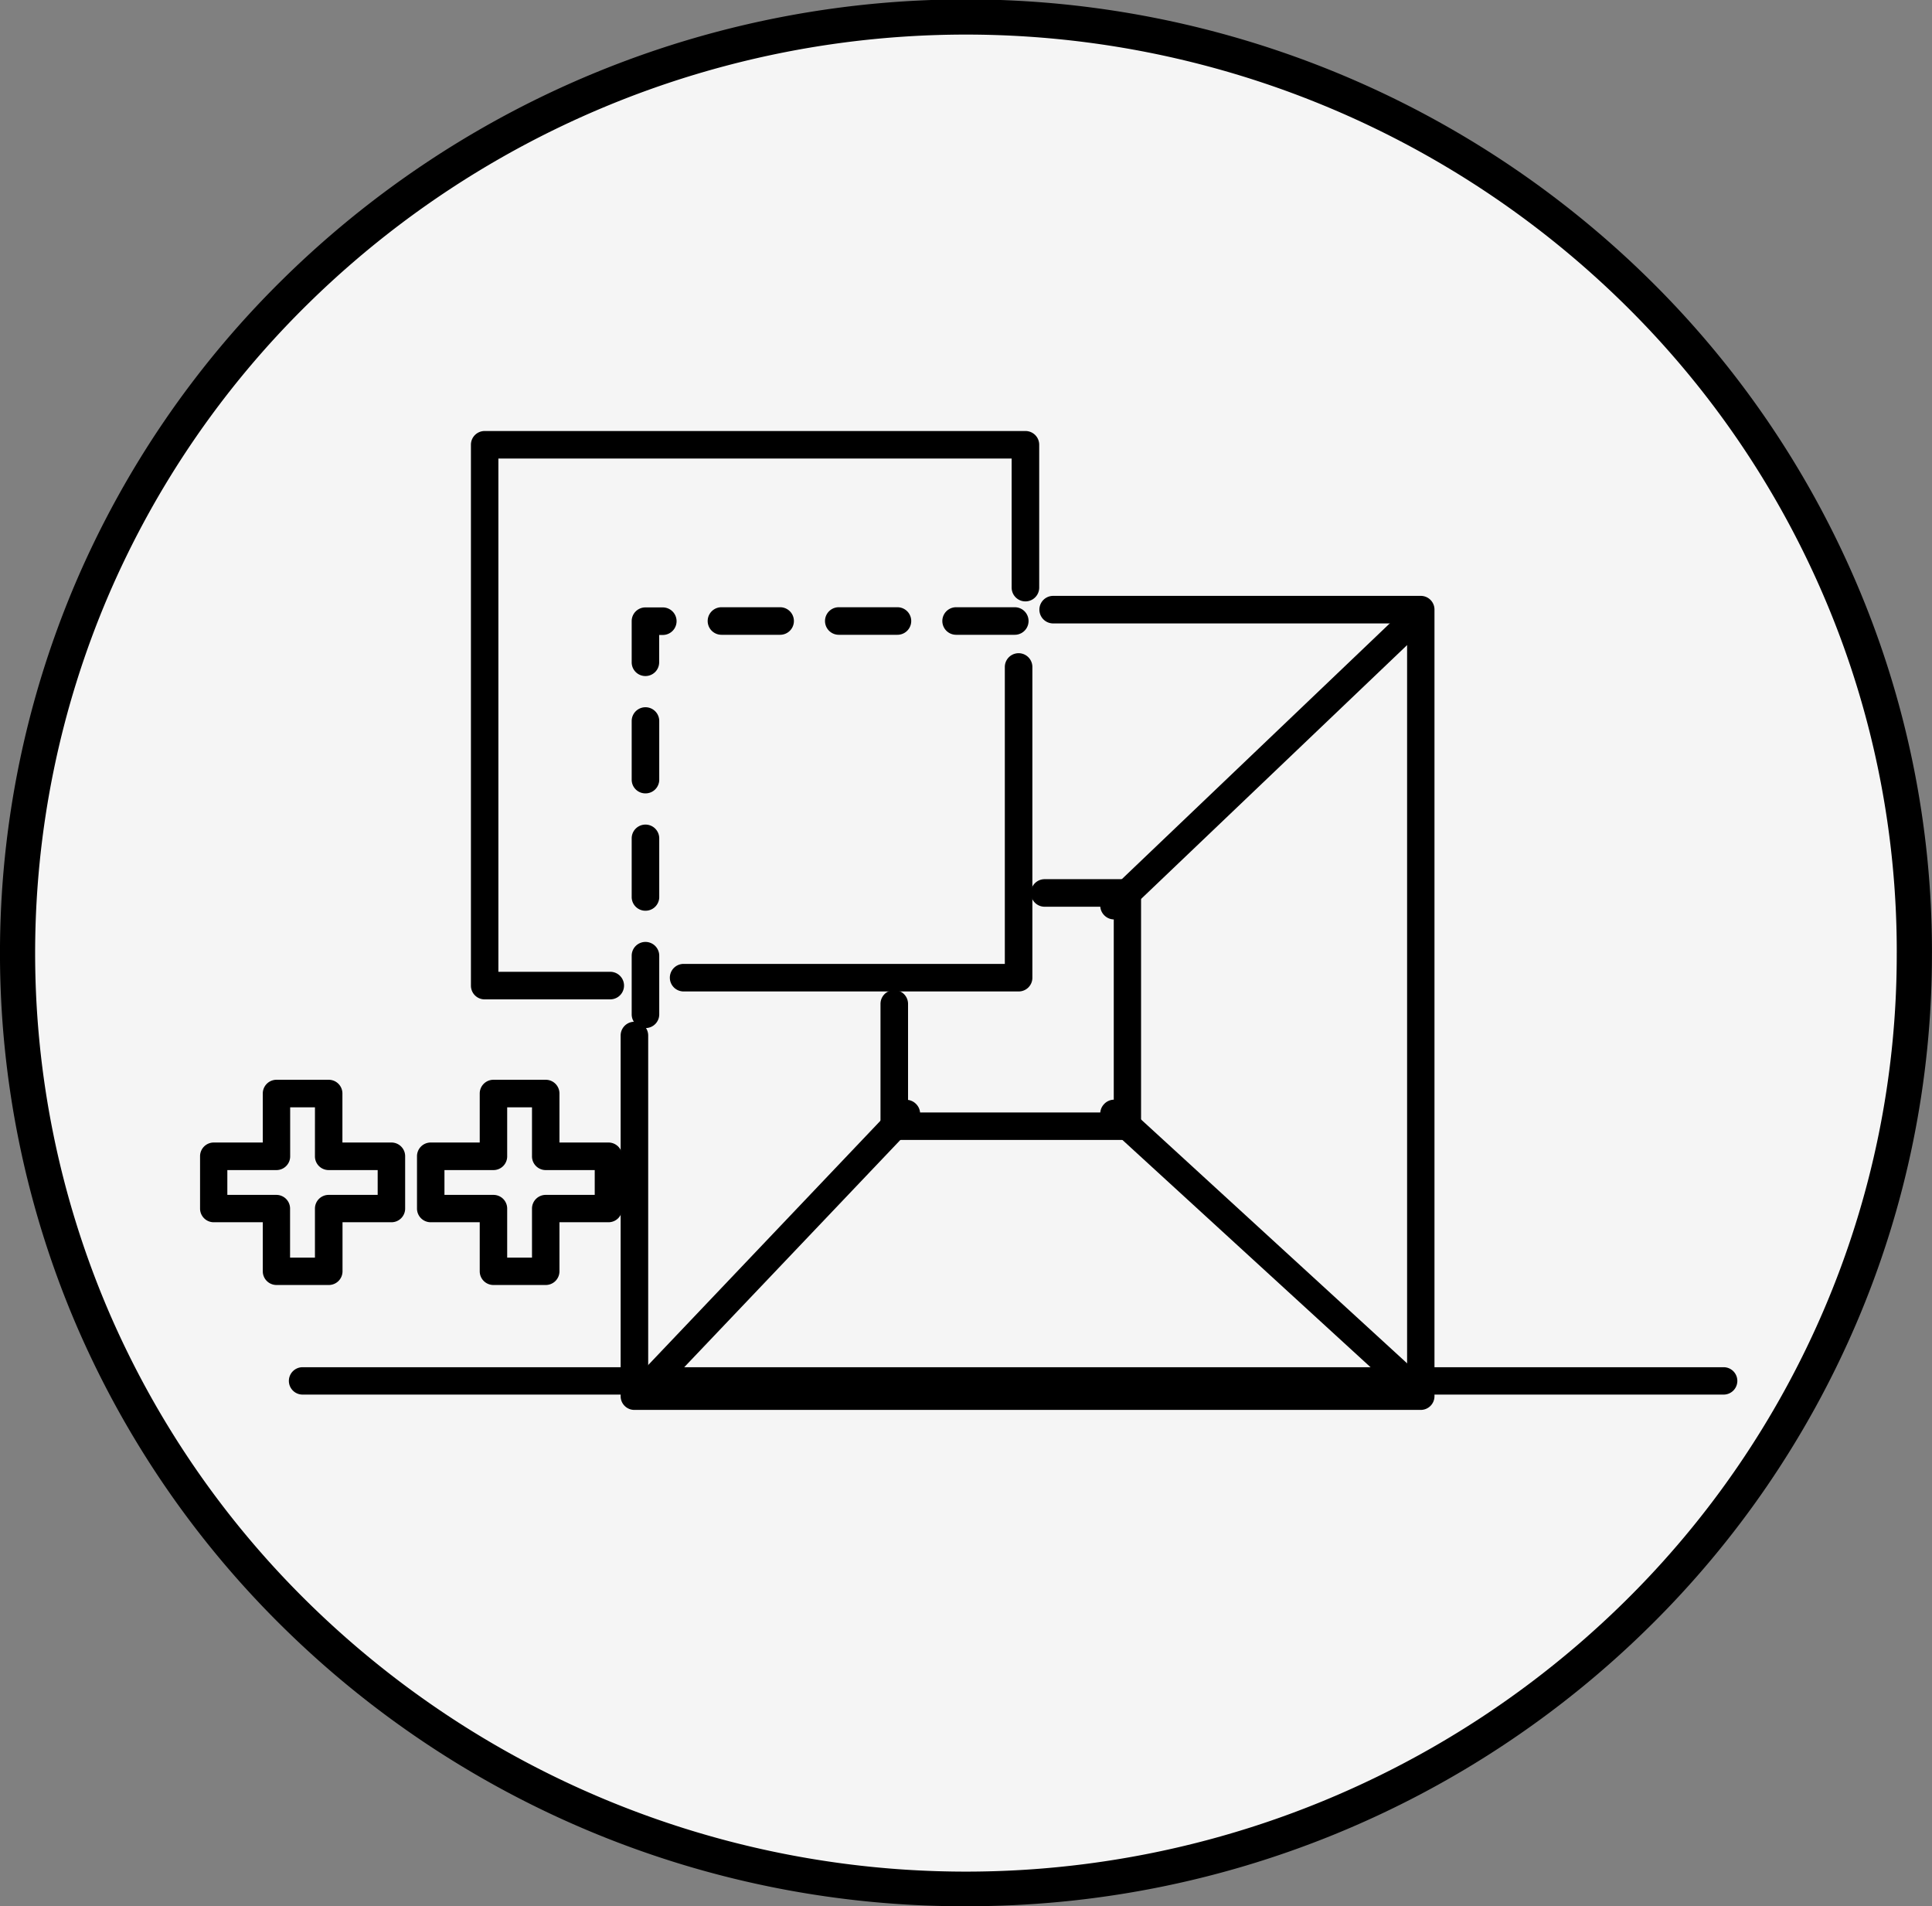
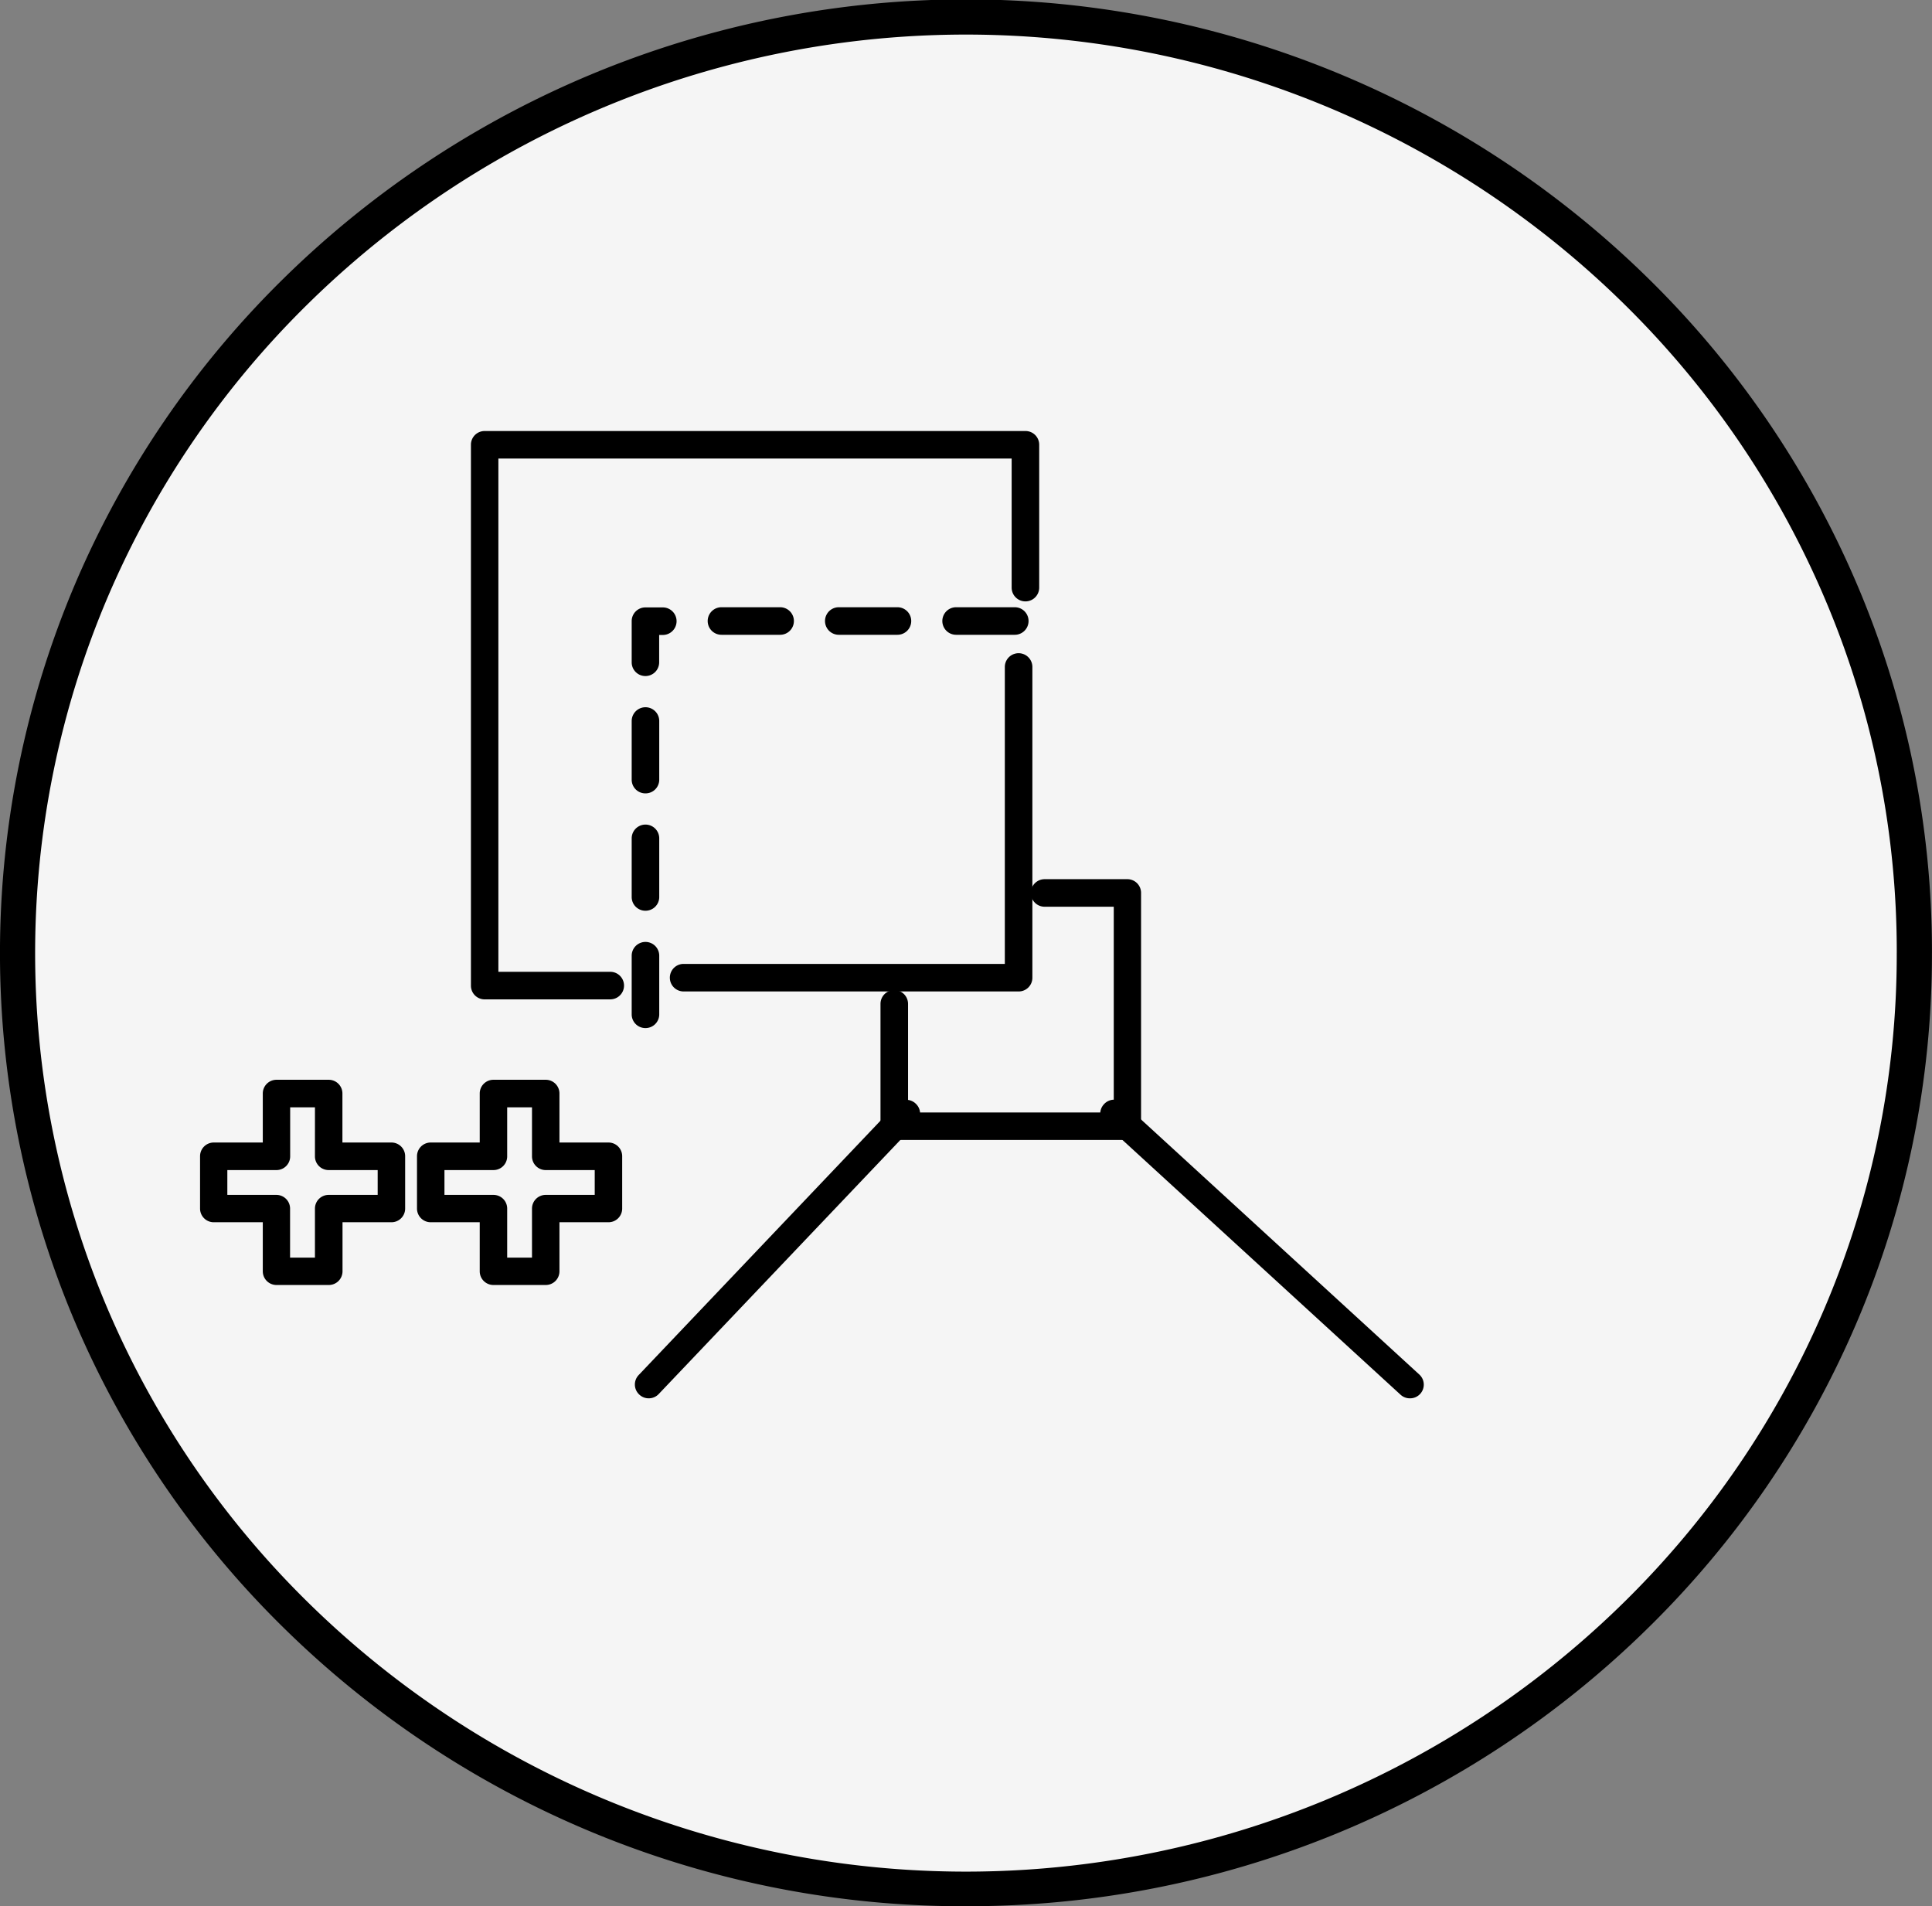
<svg xmlns="http://www.w3.org/2000/svg" width="98.801" height="97.47" viewBox="0 0 98.801 97.47">
  <rect x="0" y="0" width="98.801" height="97.47" fill="#808080" stroke="none" />
  <g id="station_icon_3" transform="translate(0.9 0.9)">
    <path id="Path_42373" data-name="Path 42373" d="M583.044,2960.651c0,26.419-21.714,47.835-48.5,47.835s-48.5-21.418-48.5-47.835,21.714-47.835,48.5-47.835,48.5,21.416,48.5,47.835" transform="translate(-486.045 -2912.816)" fill="#f5f5f5" />
    <path id="Path_42373_-_Outline" data-name="Path 42373 - Outline" d="M534.544,3009.386a49.585,49.585,0,0,1-34.927-14.271,48.542,48.542,0,0,1-10.589-15.491,48.283,48.283,0,0,1,0-37.947,48.542,48.542,0,0,1,10.589-15.491,49.8,49.8,0,0,1,69.854,0,48.541,48.541,0,0,1,10.589,15.491,47.867,47.867,0,0,1,3.884,18.974h-1.8a46.077,46.077,0,0,0-3.738-18.265,46.75,46.75,0,0,0-10.2-14.919,48,48,0,0,0-67.326,0,46.75,46.75,0,0,0-10.2,14.919,46.483,46.483,0,0,0,0,36.528,46.753,46.753,0,0,0,10.2,14.919,48,48,0,0,0,67.325,0,46.75,46.75,0,0,0,10.2-14.919,46.079,46.079,0,0,0,3.738-18.265h1.8a47.868,47.868,0,0,1-3.884,18.974,48.54,48.54,0,0,1-10.589,15.491,49.588,49.588,0,0,1-34.927,14.27Z" transform="translate(-486.045 -2912.816)" />
    <path id="Path_177858" data-name="Path 177858" d="M570.064,2994.573h-17.13a.7.7,0,1,1,0-1.409H569.36v-15.182a.7.7,0,0,1,1.409,0v15.886A.7.7,0,0,1,570.064,2994.573Z" transform="translate(-518.874 -2944.778)" />
    <path id="Path_177859" data-name="Path 177859" d="M539.74,2984.41h-6.426a.7.7,0,0,1-.7-.7v-27.661a.7.7,0,0,1,.7-.7h27.661a.7.7,0,0,1,.7.7v7.307a.7.7,0,0,1-1.409,0v-6.6H534.018V2983h5.721a.7.7,0,1,1,0,1.409Z" transform="translate(-509.431 -2934.21)" />
-     <path id="Path_177860" data-name="Path 177860" d="M589.495,3014.465H549.276a.7.7,0,0,1-.7-.7v-18.443a.7.7,0,0,1,1.409,0v17.739h38.81v-38.81h-18.1a.7.7,0,1,1,0-1.409h18.8a.7.7,0,0,1,.7.7v40.219A.7.7,0,0,1,589.495,3014.465Z" transform="translate(-517.737 -2943.274)" />
    <path id="Path_177861" data-name="Path 177861" d="M549.276,2994.355a.7.7,0,0,1-.7-.7v-3a.7.7,0,0,1,1.409,0v3A.7.7,0,0,1,549.276,2994.355Zm0-6a.7.7,0,0,1-.7-.7v-3a.7.7,0,0,1,1.409,0v3A.7.7,0,0,1,549.276,2988.355Zm0-6a.7.7,0,0,1-.7-.7v-3a.7.7,0,0,1,1.409,0v3A.7.7,0,0,1,549.276,2982.355Zm0-6a.7.7,0,0,1-.7-.7v-2.109a.7.7,0,0,1,.7-.7h.891a.7.7,0,1,1,0,1.409h-.186v1.405A.7.7,0,0,1,549.276,2976.355Zm18.891-2.109h-3a.7.7,0,1,1,0-1.409h3a.7.7,0,1,1,0,1.409Zm-6,0h-3a.7.7,0,1,1,0-1.409h3a.7.7,0,1,1,0,1.409Zm-6,0h-3a.7.7,0,1,1,0-1.409h3a.7.7,0,1,1,0,1.409Z" transform="translate(-517.172 -2942.688)" />
    <path id="Path_177862" data-name="Path 177862" d="M530.541,3019.655h2.677a.7.7,0,0,1,.7.7v2.508h2.508a.7.7,0,0,1,.7.7v2.677a.7.7,0,0,1-.7.7h-2.508v2.508a.7.7,0,0,1-.7.7h-2.677a.7.7,0,0,1-.7-.7v-2.508h-2.508a.7.7,0,0,1-.7-.7v-2.677a.7.7,0,0,1,.7-.7h2.508v-2.508A.7.7,0,0,1,530.541,3019.655Zm1.973,1.409h-1.269v2.508a.7.7,0,0,1-.7.7h-2.508v1.269h2.508a.7.7,0,0,1,.7.7v2.508h1.269v-2.508a.7.7,0,0,1,.7-.7h2.508v-1.269h-2.508a.7.7,0,0,1-.7-.7Z" transform="translate(-506.208 -2965.344)" />
    <path id="Path_177863" data-name="Path 177863" d="M507.928,3019.655h2.677a.7.7,0,0,1,.7.7v2.508h2.508a.7.7,0,0,1,.7.7v2.677a.7.7,0,0,1-.7.7H511.31v2.508a.7.7,0,0,1-.7.7h-2.677a.7.7,0,0,1-.7-.7v-2.508h-2.508a.7.7,0,0,1-.7-.7v-2.677a.7.7,0,0,1,.7-.7h2.508v-2.508A.7.7,0,0,1,507.928,3019.655Zm1.973,1.409h-1.268v2.508a.7.7,0,0,1-.7.7H505.42v1.269h2.508a.7.7,0,0,1,.7.7v2.508H509.9v-2.508a.7.7,0,0,1,.7-.7h2.508v-1.269h-2.508a.7.7,0,0,1-.7-.7Z" transform="translate(-494.694 -2965.344)" />
-     <path id="Line_3323" data-name="Line 3323" d="M72.673.7H0A.7.7,0,0,1-.7,0,.7.7,0,0,1,0-.7H72.673a.7.7,0,0,1,.7.7A.7.7,0,0,1,72.673.7Z" transform="translate(14.573 69.708)" />
    <path id="Path_177864" data-name="Path 177864" d="M585.735,3013.076H573.806a.7.7,0,0,1-.7-.7v-6.258a.7.7,0,0,1,1.409,0v5.553h10.52v-10.52H581.5a.7.7,0,1,1,0-1.409h4.231a.7.7,0,0,1,.7.7v11.929A.7.7,0,0,1,585.735,3013.076Z" transform="translate(-528.978 -2955.688)" />
    <path id="Line_3324" data-name="Line 3324" d="M0,14.556a.7.7,0,0,1-.485-.194.7.7,0,0,1-.025-1L12.656-.485a.7.7,0,0,1,1-.025.7.7,0,0,1,.025,1L.511,14.337A.7.7,0,0,1,0,14.556Z" transform="translate(32.275 56.043)" />
    <path id="Line_3325" data-name="Line 3325" d="M15.124,14.556a.7.7,0,0,1-.476-.185L-.476.519a.7.7,0,0,1-.044-1,.7.7,0,0,1,1-.044L15.6,13.332a.7.7,0,0,1-.476,1.224Z" transform="translate(56.075 56.043)" />
-     <path id="Line_3326" data-name="Line 3326" d="M0,15.143a.7.7,0,0,1-.51-.218.7.7,0,0,1,.023-1L14.638-.51a.7.7,0,0,1,1,.023.7.7,0,0,1-.023,1L.486,14.948A.7.7,0,0,1,0,15.143Z" transform="translate(56.075 30.969)" />
  </g>
</svg>